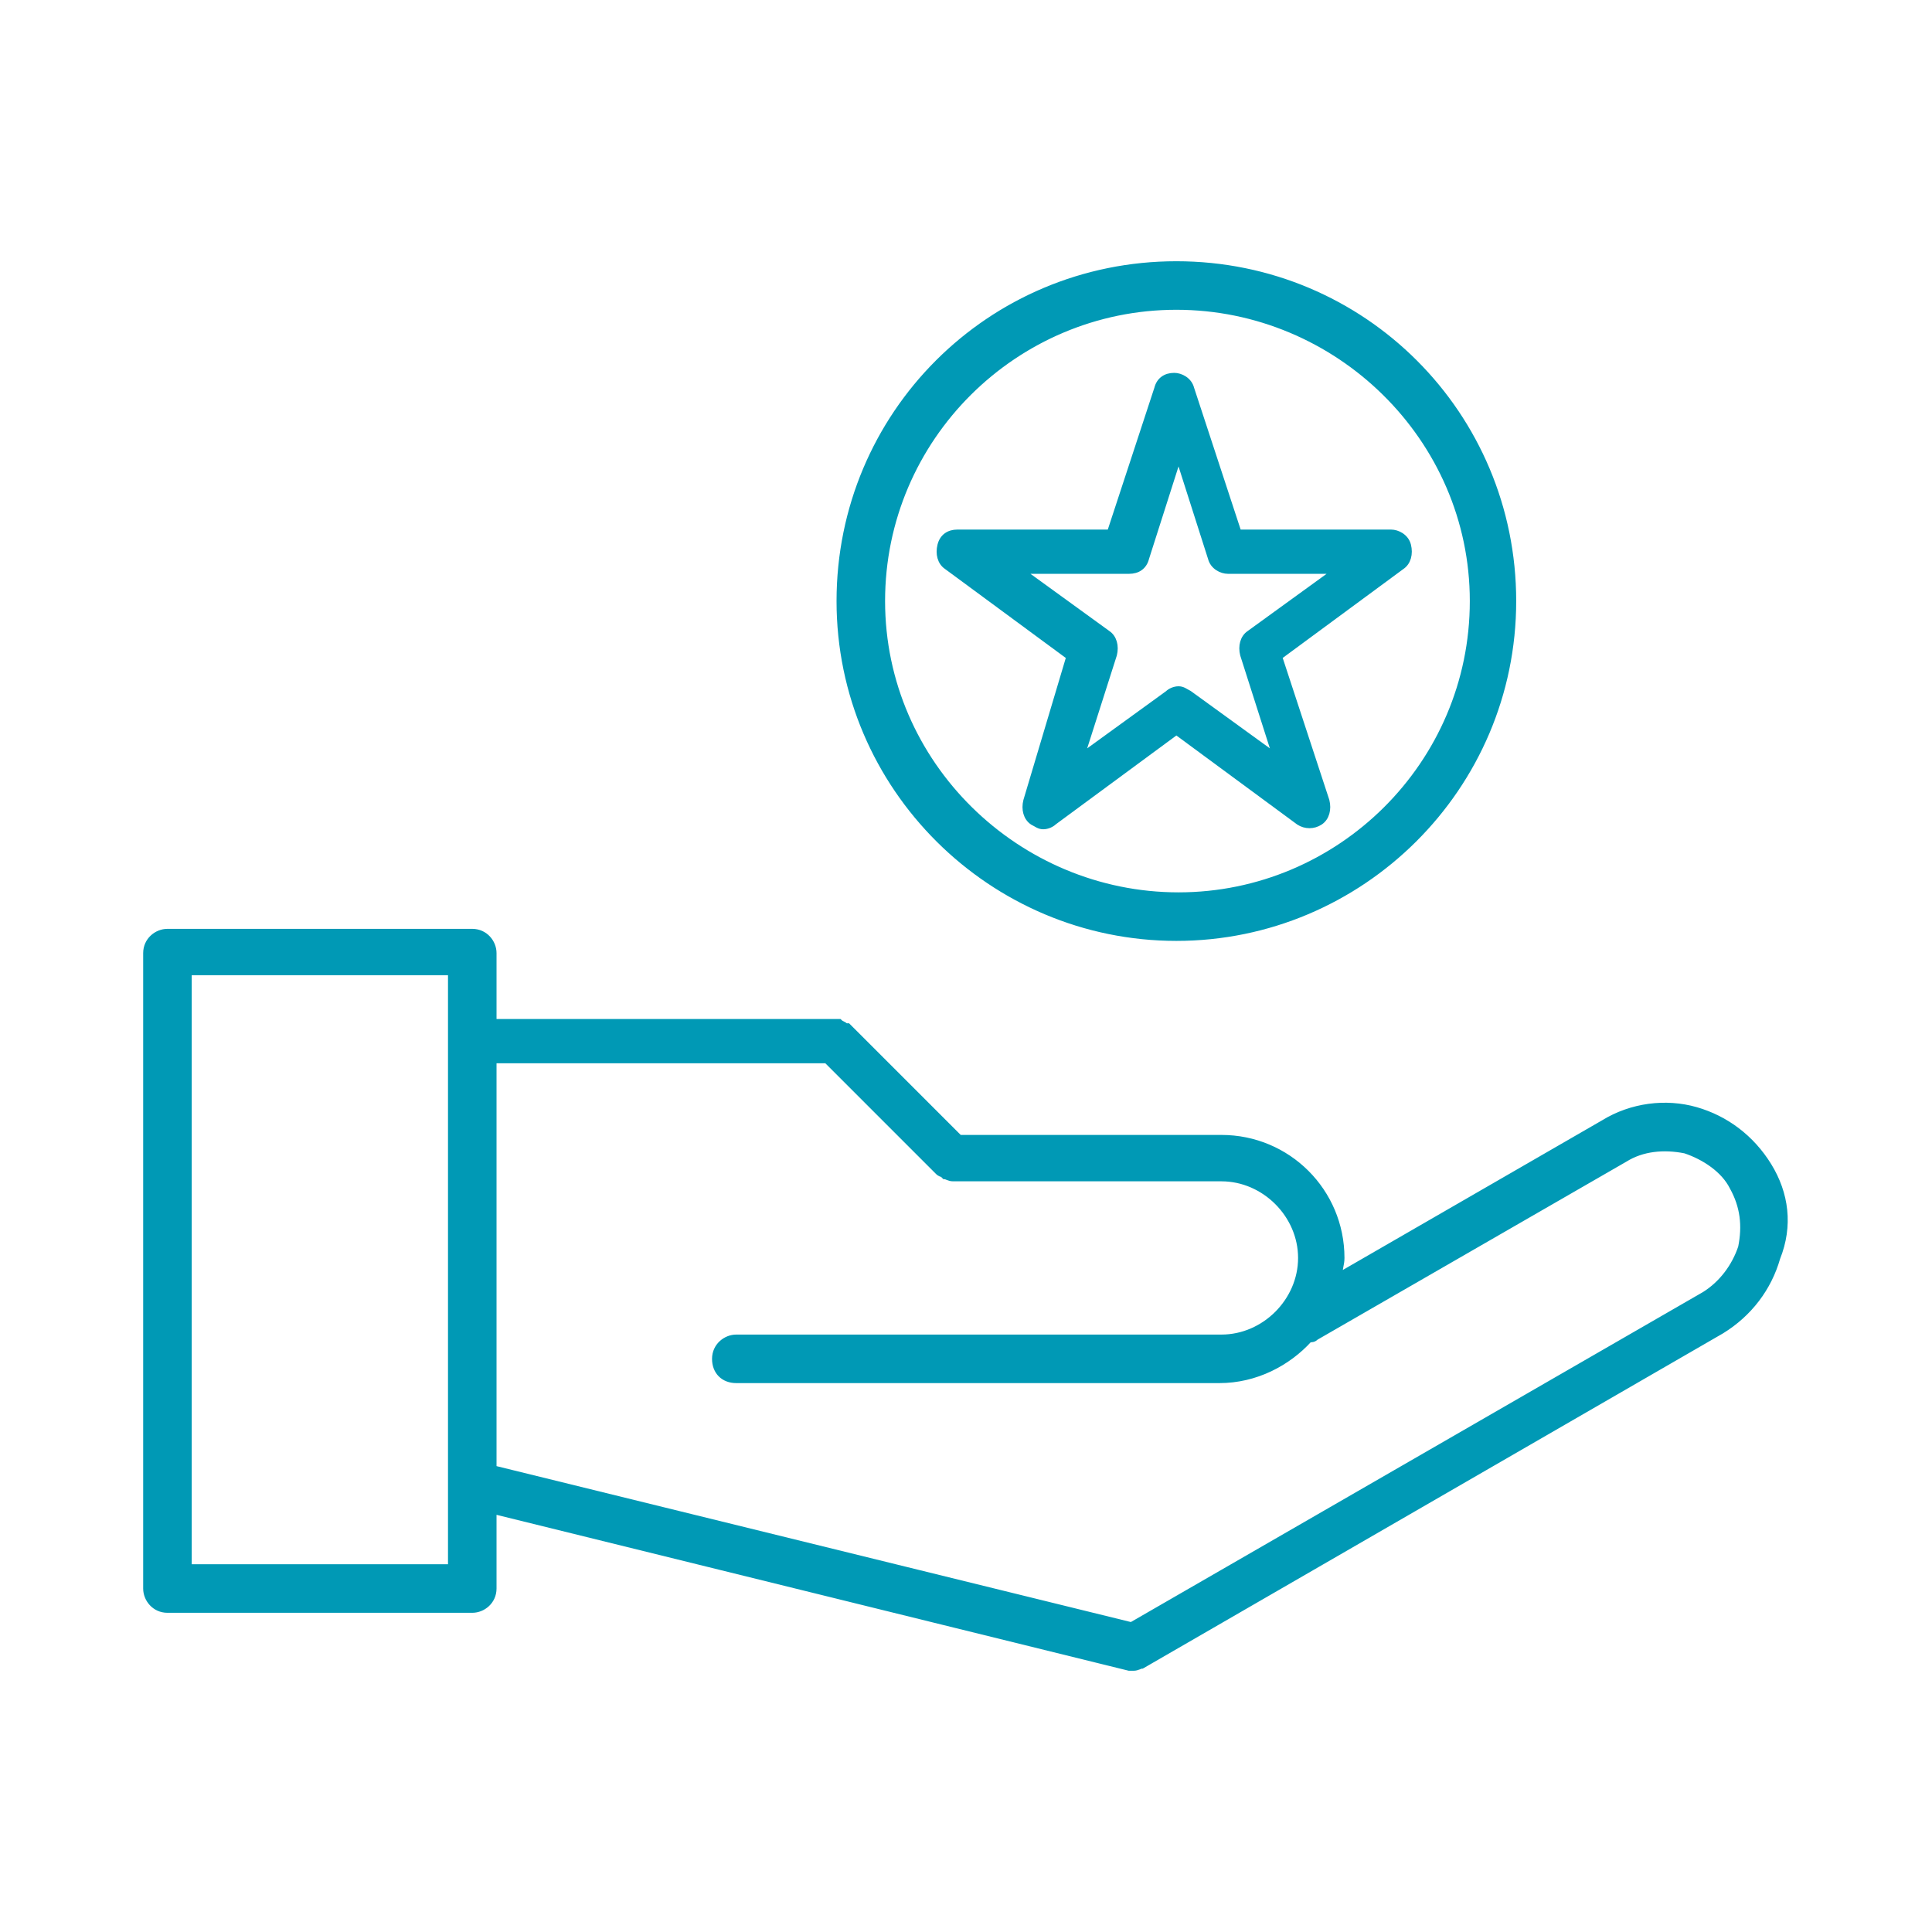
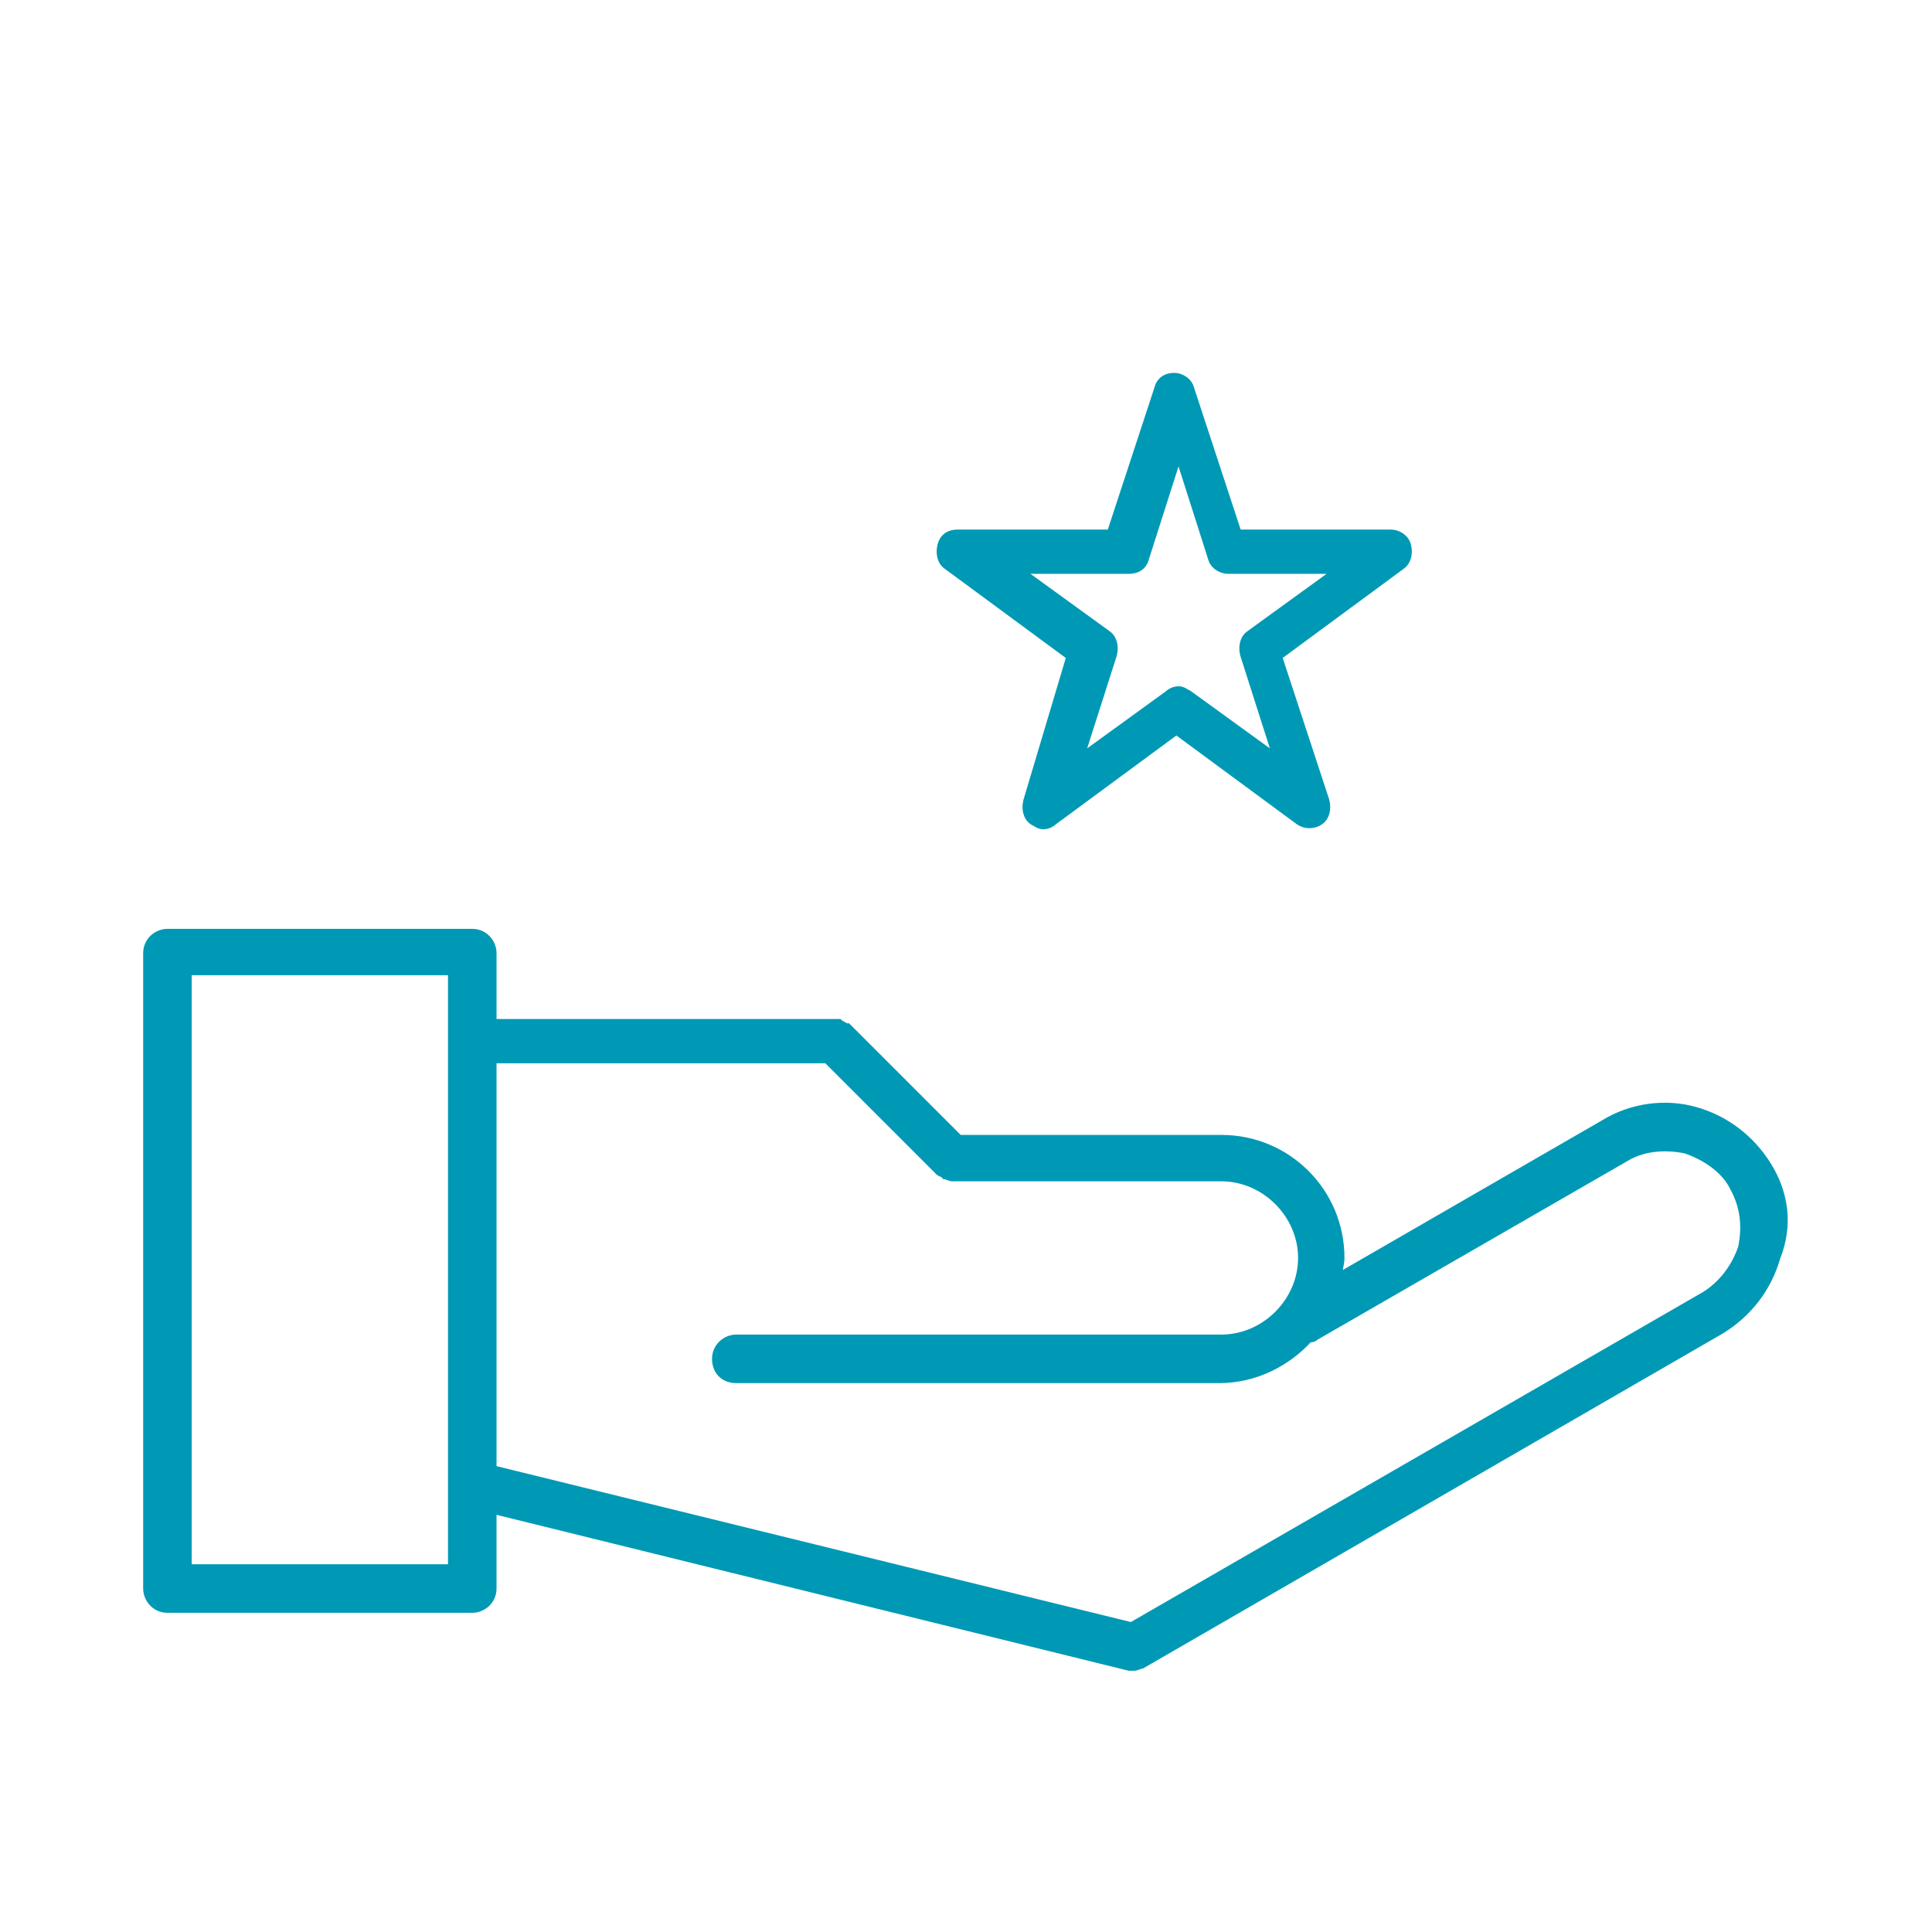
<svg xmlns="http://www.w3.org/2000/svg" version="1.1" id="Layer_1" x="0px" y="0px" viewBox="0 0 90 90" style="enable-background:new 0 0 90 90;" xml:space="preserve">
  <style type="text/css">
	.st0{fill:#0099B5;stroke:#0099B5;stroke-width:0.261;stroke-miterlimit:10;}
</style>
  <g>
-     <path class="st0" d="M54.8,43.7c8.6,0,15.7-7,15.7-15.7s-7-15.7-15.7-15.7s-15.7,7-15.7,15.7S46.2,43.7,54.8,43.7z M41.1,28   c0-7.6,6.2-13.7,13.7-13.7S68.6,20.4,68.6,28s-6.2,13.7-13.7,13.7S41.1,35.6,41.1,28z" />
    <path class="st0" d="M82.4,54.3c-0.8-1.3-2-2.2-3.4-2.6c-1.4-0.4-3-0.2-4.3,0.6l-12.3,7.1c0-0.3,0.1-0.5,0.1-0.8   c0-3.1-2.5-5.6-5.6-5.6H44.7l-5.2-5.2c0,0,0,0-0.1,0c-0.1-0.1-0.2-0.1-0.3-0.2c-0.1,0-0.1,0-0.2,0c-0.1,0-0.1,0-0.2,0H23v-3.2   c0-0.5-0.4-1-1-1H7.8c-0.5,0-1,0.4-1,1V74c0,0.5,0.4,1,1,1H22c0.5,0,1-0.4,1-1v-3.6l29.6,7.3c0.1,0,0.2,0,0.2,0   c0.2,0,0.3-0.1,0.4-0.1c0,0,0,0,0,0l27-15.6l0,0c1.3-0.8,2.2-2,2.6-3.4C83.4,57.1,83.2,55.6,82.4,54.3z M79.4,60.3   C79.4,60.3,79.4,60.3,79.4,60.3L52.7,75.7L23,68.4v-19h15.5l5.2,5.2c0,0,0.1,0.1,0.2,0.1c0,0,0.1,0.1,0.1,0.1   c0.1,0,0.2,0.1,0.4,0.1h12.5c2,0,3.7,1.7,3.7,3.7s-1.7,3.7-3.7,3.7H34.3c-0.5,0-1,0.4-1,1s0.4,1,1,1h22.5c1.7,0,3.2-0.8,4.2-1.9   c0.1,0,0.2,0,0.3-0.1l14.4-8.3c0.8-0.5,1.8-0.6,2.8-0.4c0.9,0.3,1.8,0.9,2.2,1.7c0.5,0.9,0.6,1.8,0.4,2.8   C80.8,59,80.2,59.8,79.4,60.3z M21,73H8.8V45.3H21V73z" />
    <path class="st0" d="M47.8,37.3c-0.1,0.4,0,0.8,0.3,1c0.2,0.1,0.3,0.2,0.5,0.2c0.2,0,0.4-0.1,0.5-0.2l5.7-4.2l5.7,4.2   c0.3,0.2,0.7,0.2,1,0c0.3-0.2,0.4-0.6,0.3-1l-2.2-6.7l5.7-4.2c0.3-0.2,0.4-0.6,0.3-1c-0.1-0.4-0.5-0.6-0.8-0.6h-7.1l-2.2-6.7   c-0.1-0.4-0.5-0.6-0.8-0.6c-0.4,0-0.7,0.2-0.8,0.6l-2.2,6.7h-7.1c-0.4,0-0.7,0.2-0.8,0.6c-0.1,0.4,0,0.8,0.3,1l5.7,4.2L47.8,37.3z    M58.2,29.5c-0.3,0.2-0.4,0.6-0.3,1l1.5,4.7l-4-2.9c-0.2-0.1-0.3-0.2-0.5-0.2c-0.2,0-0.4,0.1-0.5,0.2l-4,2.9l1.5-4.7   c0.1-0.4,0-0.8-0.3-1l-4-2.9h5c0.4,0,0.7-0.2,0.8-0.6l1.5-4.7l1.5,4.7c0.1,0.4,0.5,0.6,0.8,0.6h5L58.2,29.5z" />
  </g>
</svg>